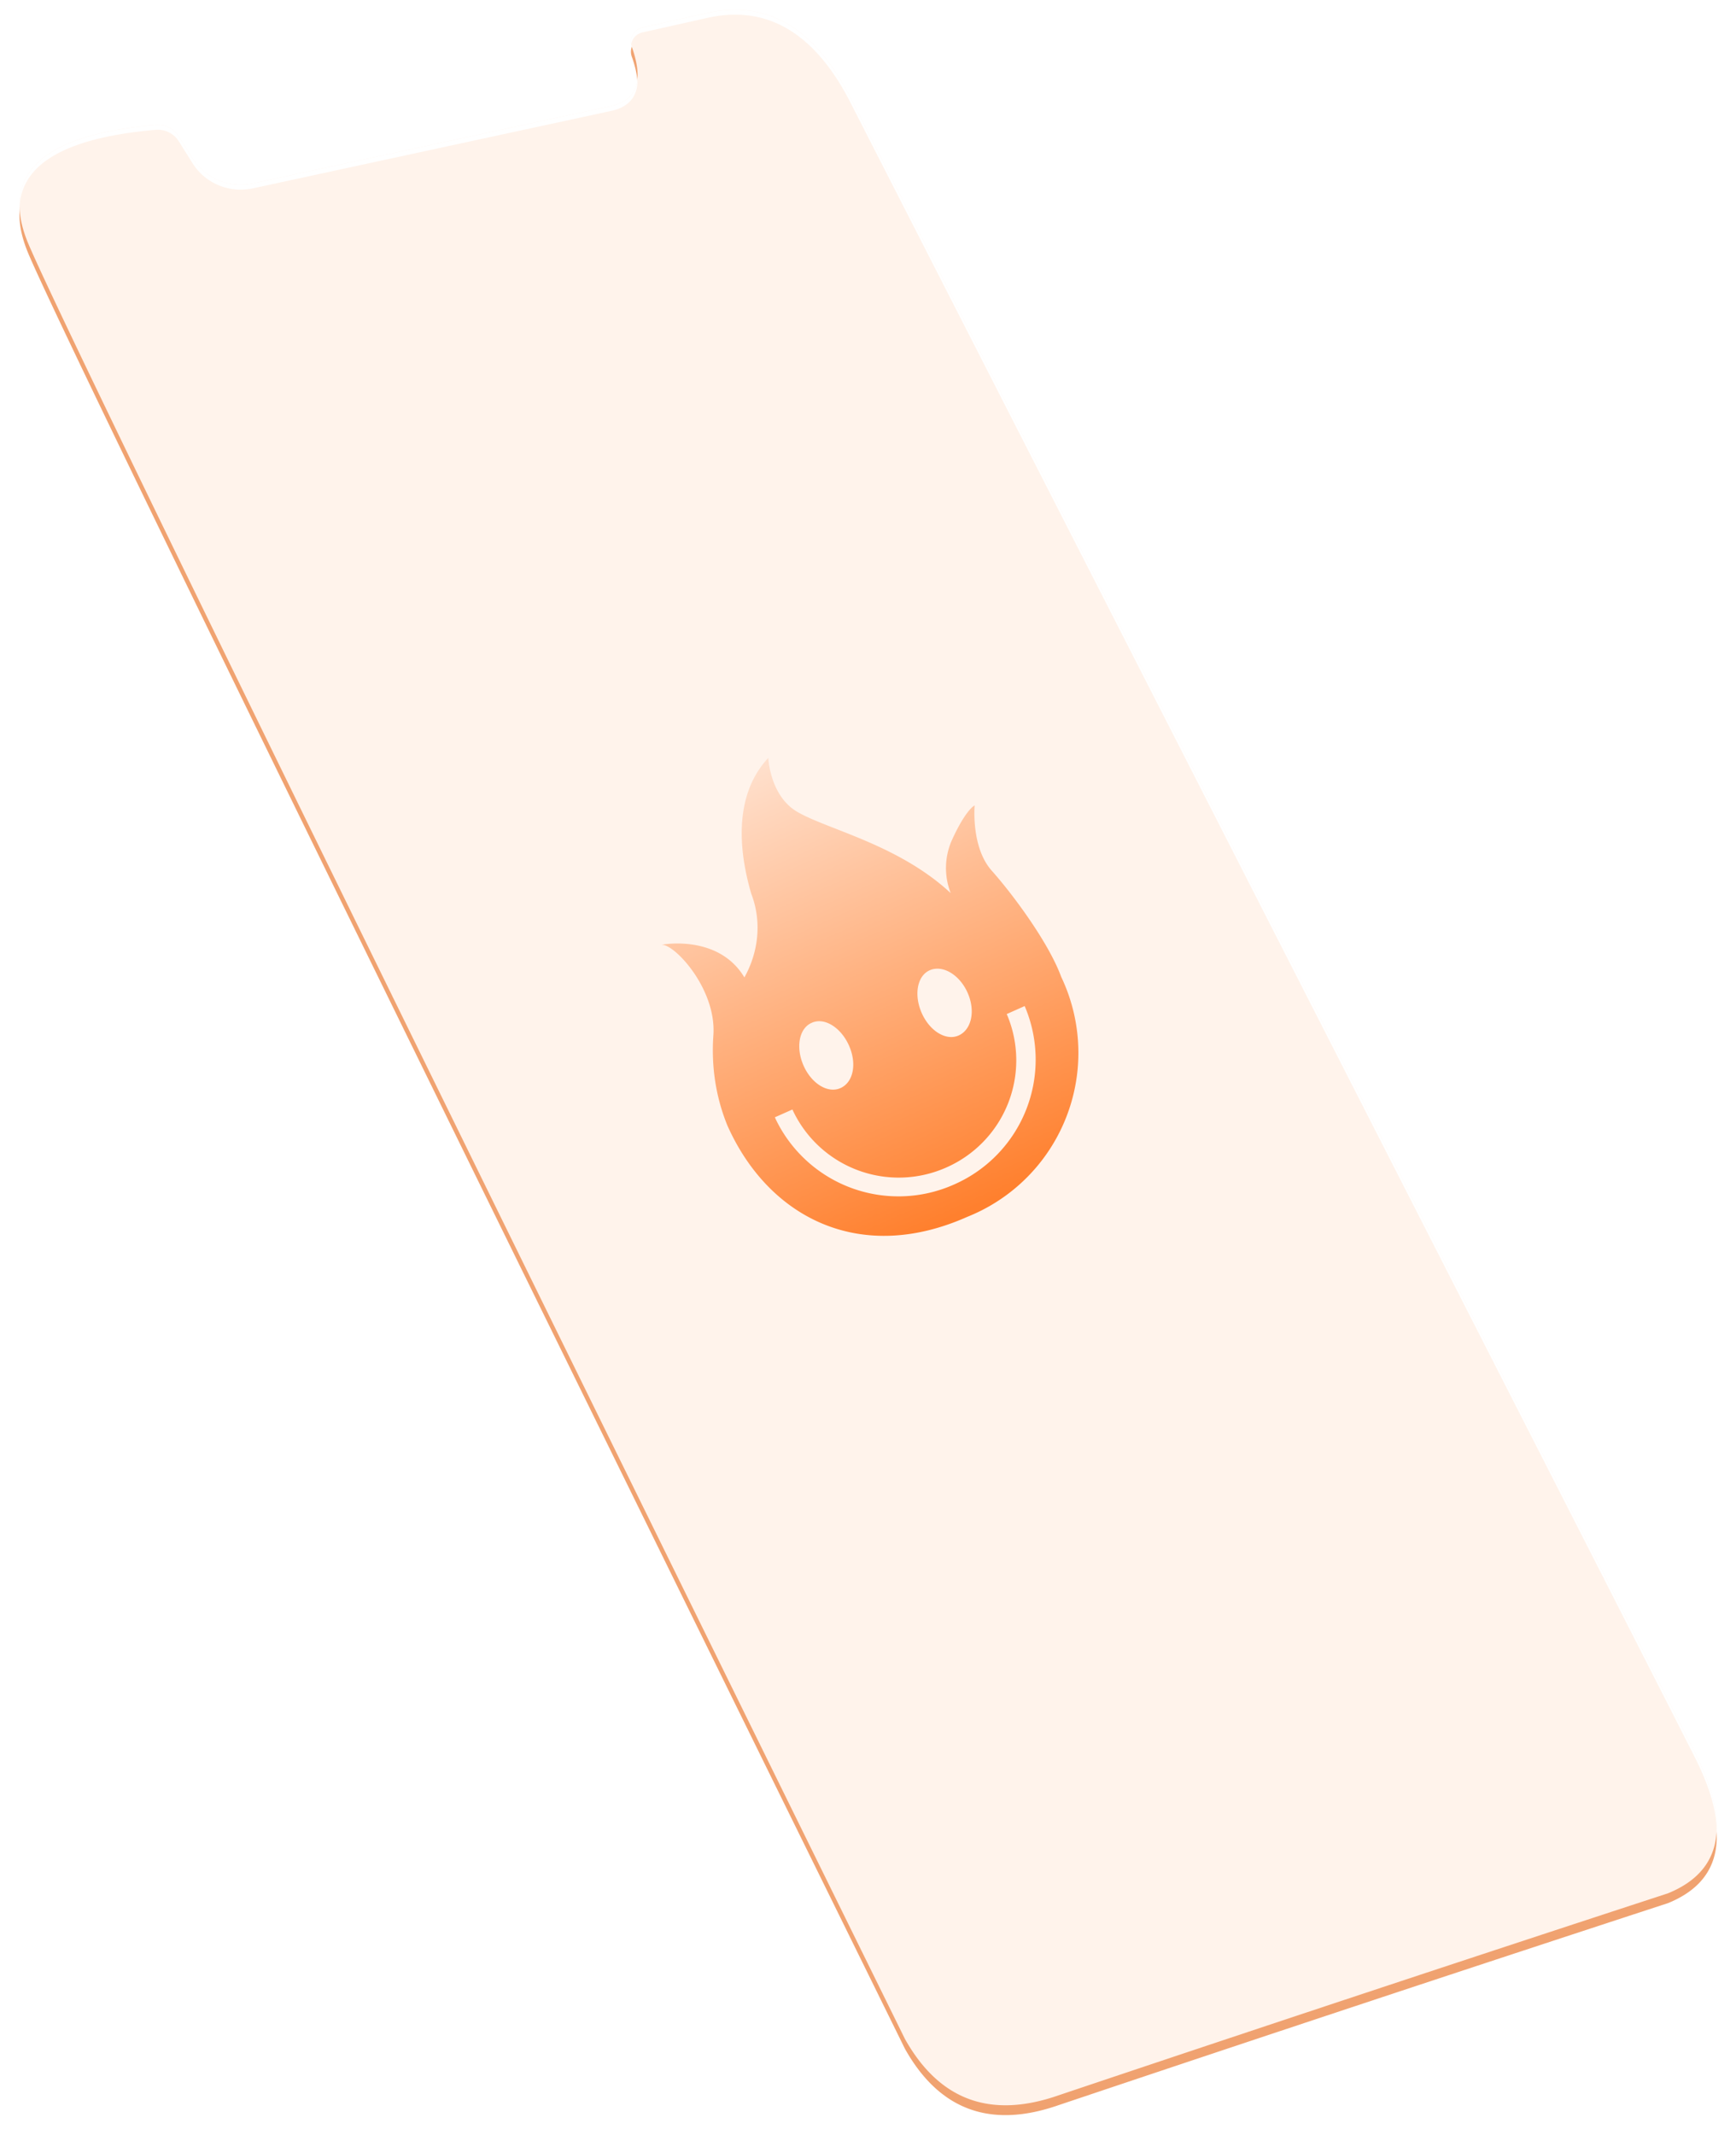
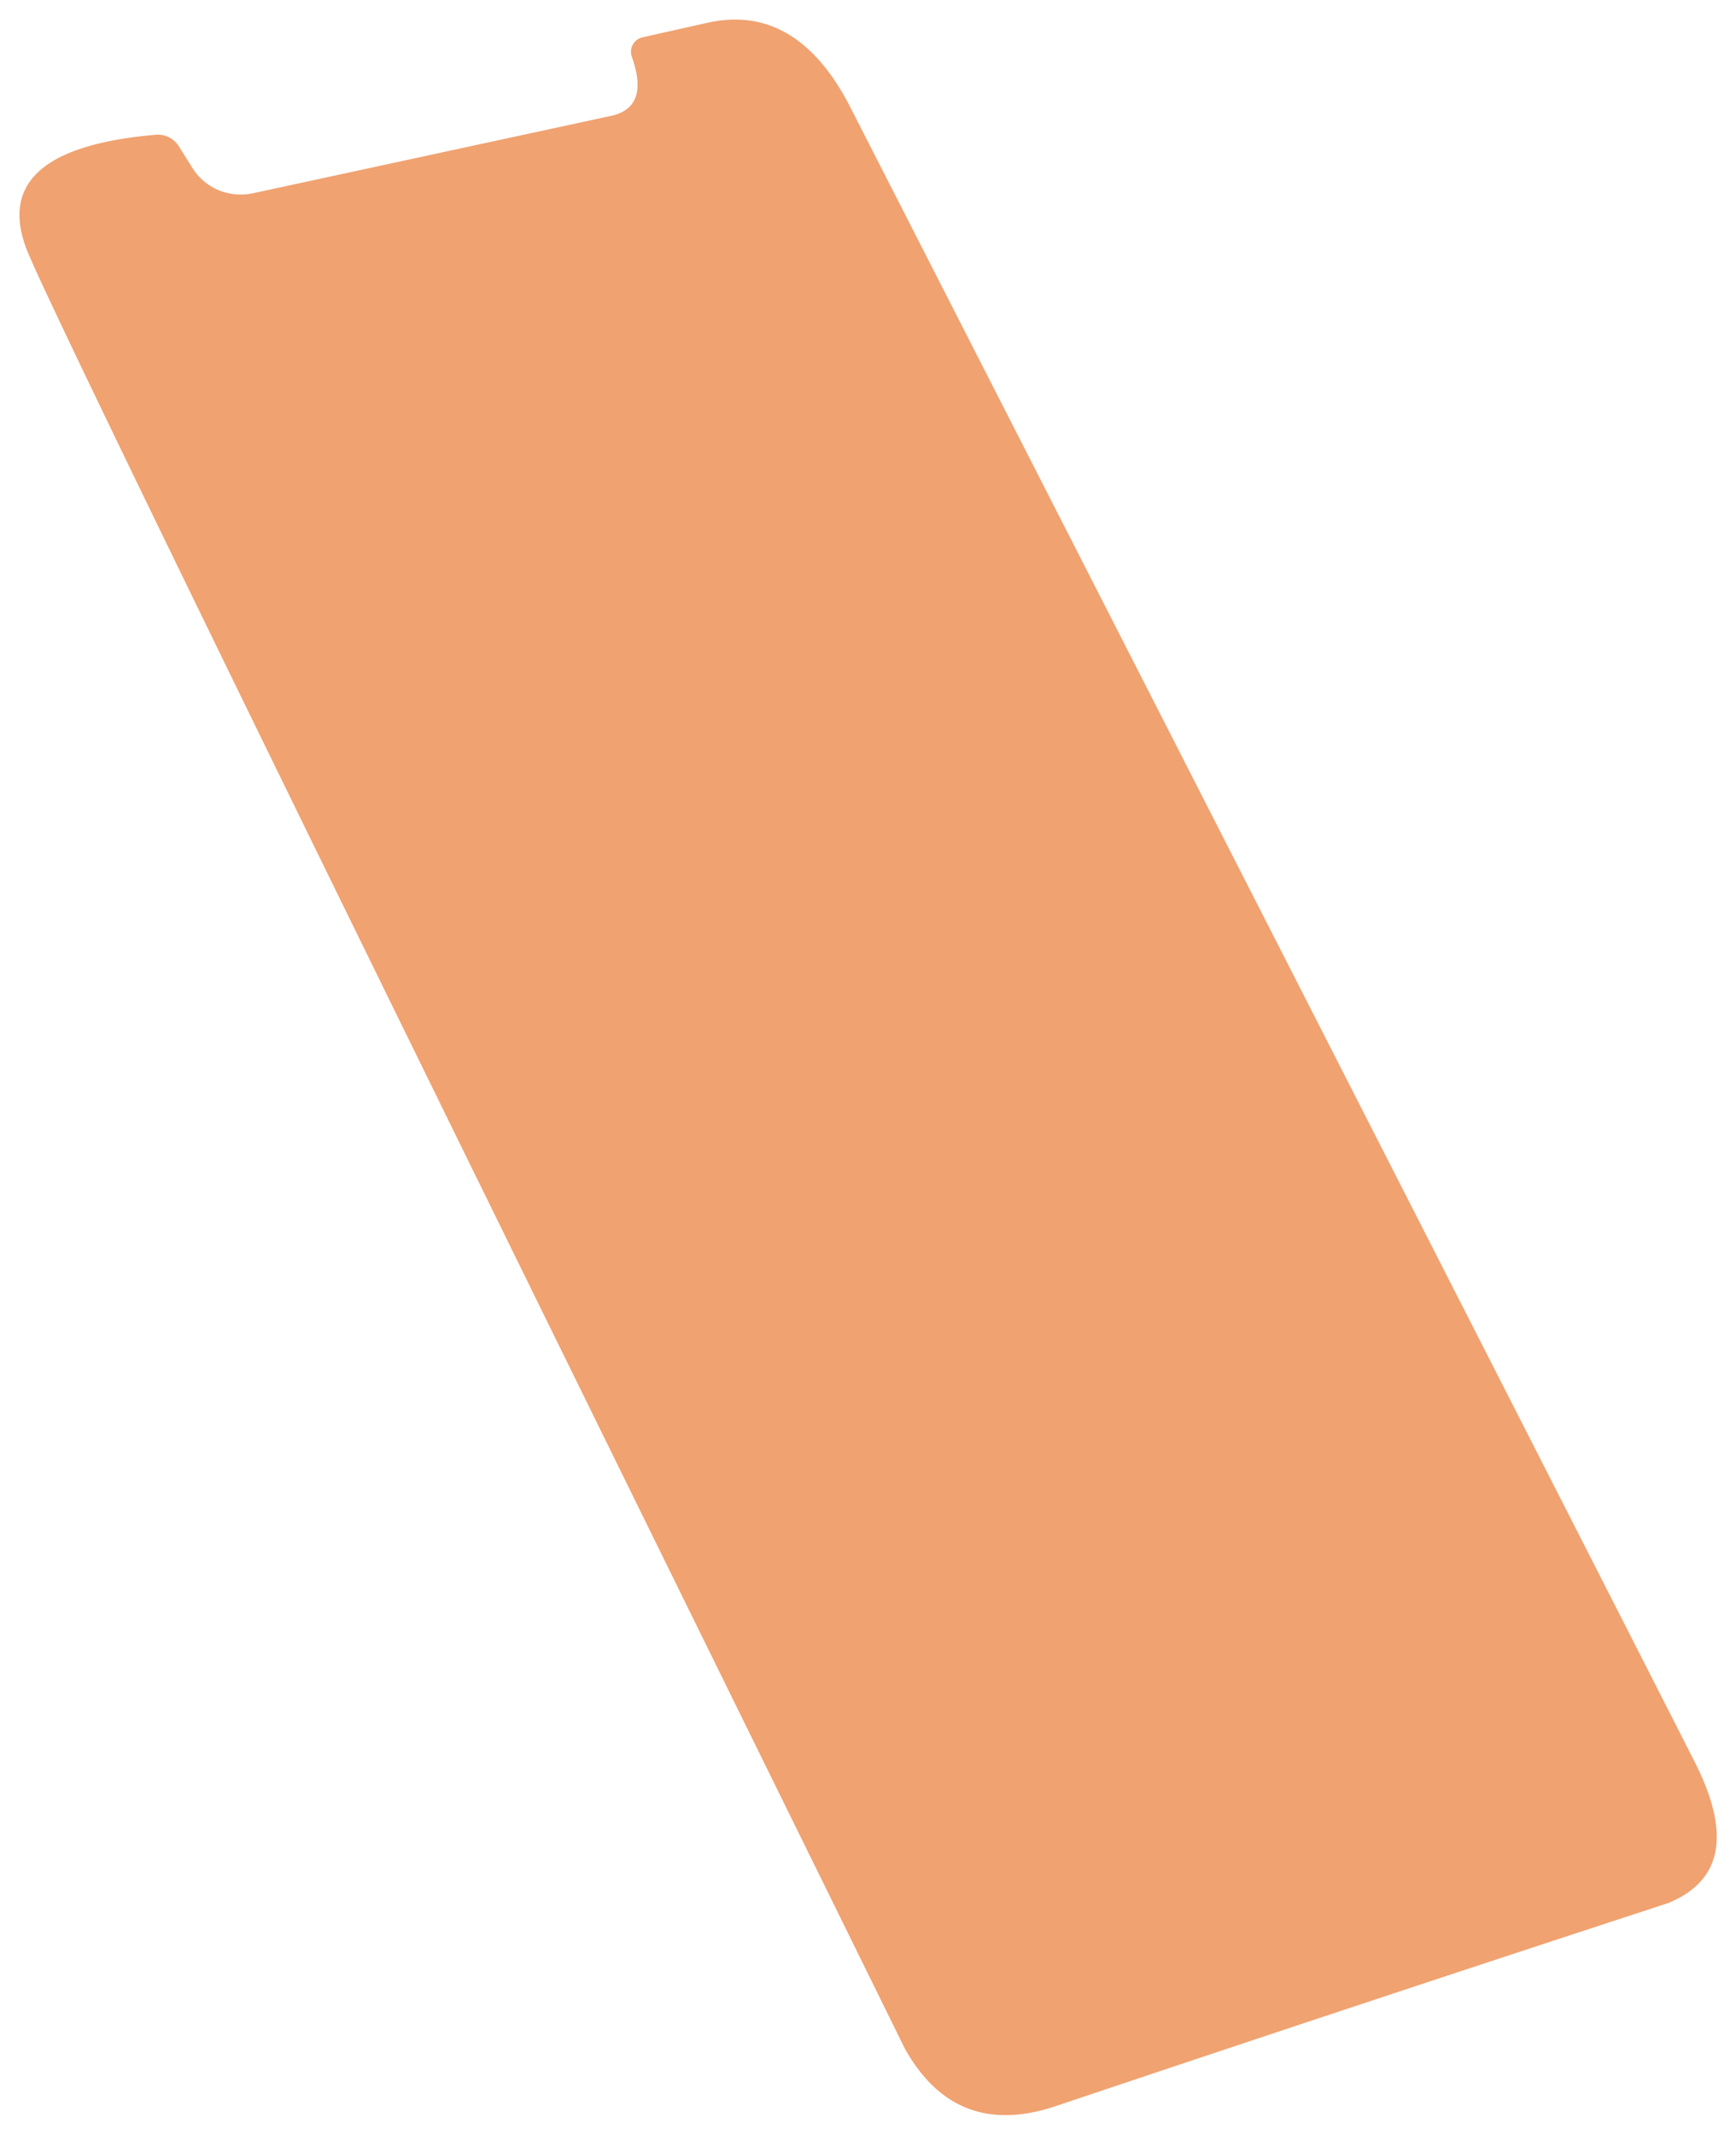
<svg xmlns="http://www.w3.org/2000/svg" xmlns:xlink="http://www.w3.org/1999/xlink" viewBox="0 0 353 434">
  <defs>
    <filter id="e" width="1.015" height="1.014" x="-.008" y="-.007" color-interpolation-filters="sRGB">
      <feGaussianBlur stdDeviation="1.5" />
    </filter>
    <filter id="b" width="1.021" height="1.017" x="-.011" y="-.009" color-interpolation-filters="sRGB">
      <feGaussianBlur stdDeviation="1.542" />
    </filter>
    <linearGradient id="c" x1="201.386" x2="201.386" y1="126.537" y2="212.382" gradientTransform="matrix(.781 -.348 .476 1.069 -62.012 89.236)" gradientUnits="userSpaceOnUse">
      <stop offset="0%" stop-color="#FFE0CD" />
      <stop offset="100%" stop-color="#FF802E" />
    </linearGradient>
    <clipPath id="d" clipPathUnits="userSpaceOnUse">
-       <path fill="#ffd5ba" fill-opacity=".992" fill-rule="evenodd" stroke-opacity="0" d="M31.6 25.4c-23 2-31.7 10-25.9 24C11.8 64 71.3 185.7 184 414.5c7 12.5 17.4 16.3 31.2 11.5a16165 16165 0 01124-41.1c11-4.5 12.8-14 5.5-28.5-7.4-14.6-64.7-127-172-337C165.5 5.6 155.9 0 144 2.6l-13.4 3a3 3 0 00-2.1 4c2.4 6.8 1 10.7-4 11.9L51.4 37.3c-4.8 1-9.7-1-12.3-5.2l-2.7-4.3a5 5 0 00-4.7-2.4z" />
-     </clipPath>
+       </clipPath>
    <path id="a" d="M27.6 23.4c-23 2-31.7 10-25.9 24C7.8 62 67.3 183.7 180 412.5c7 12.5 17.4 16.3 31.2 11.5a16165 16165 0 01124-41.1c11-4.5 12.8-14 5.5-28.5-7.4-14.6-64.7-127-172-337C161.5 3.6 151.9-2 140 .6l-13.4 3a3 3 0 00-2.1 4c2.4 6.8 1 10.7-4 11.9L47.4 35.3c-4.8 1-9.7-1-12.3-5.2l-2.7-4.3a5 5 0 00-4.7-2.4z" />
  </defs>
  <use width="100%" height="100%" fill="#e45a02" fill-opacity=".565" fill-rule="evenodd" filter="url(#b)" transform="translate(4 4)" xlink:href="#a" />
-   <path fill="#fff3eb" fill-rule="evenodd" d="M31.6 25.4c-23 2-31.7 10-25.9 24C11.8 64 71.3 185.7 184 414.5c7 12.5 17.4 16.3 31.2 11.5a16165 16165 0 01124-41.1c11-4.5 12.8-14 5.5-28.5-7.4-14.6-64.7-127-172-337C165.5 5.6 155.9 0 144 2.6l-13.4 3a3 3 0 00-2.1 4c2.4 6.8 1 10.7-4 11.9L51.4 37.3c-4.8 1-9.7-1-12.3-5.2l-2.7-4.3a5 5 0 00-4.7-2.4z" />
-   <path fill="url(#c)" d="M156.228 154.075s.31 8.072 6.302 11.205c6.38 3.51 20.342 6.597 30.786 16.287a14 14 0 01.41-11.129c2.625-5.657 4.28-6.612 4.462-6.694 0 0-.786 8.56 3.522 13.32 4.39 4.941 11.564 14.663 14.077 21.536a35.9 35.9 0 01-19.107 48.79c-21.926 9.761-40.472.067-48.77-18.57-2.38-5.836-3.307-12.1-2.844-18.437.603-9.463-8.075-18.626-10.552-18.29.274-.121 11.645-2.119 16.85 6.62 2.92-5.241 3.556-11.435 1.39-17.038-3.105-10.66-2.827-20.854 3.474-27.6zm4.9 71.487l-3.563 1.587.204.457a27.7 27.7 0 0036.297 13.175 27.7 27.7 0 0014.292-36.247l-3.654 1.627.163.366a23.8 23.8 0 01-12.347 30.783 23.8 23.8 0 01-31.392-11.748zm27.904-28.295c-2.558 1.139-3.226 5.048-1.599 8.702 1.627 3.655 4.938 5.683 7.496 4.544 2.65-1.18 3.45-5.038 1.822-8.692-1.627-3.655-5.07-5.734-7.72-4.554zm-24.027 10.697c-2.558 1.139-3.225 5.048-1.598 8.703 1.627 3.654 4.938 5.682 7.496 4.543 2.65-1.18 3.358-4.997 1.73-8.651-1.626-3.655-4.978-5.775-7.536-4.636z" />
-   <path fill="#fff" d="M-75.111-72.25v550.602h493.923V-72.25zM150.45 3.002c8.965.386 16.398 6.186 22.248 17.398 107.3 210 164.6 322.4 172 337 7.3 14.5 5.5 24-5.5 28.5a16165 16165 0 00-124 41.1C201.4 431.8 191 428 184 415.5 71.3 186.7 11.8 65 5.7 50.4c-5.8-14 2.9-22 25.9-24h.1a5 5 0 014.7 2.4l2.7 4.3c2.6 4.2 7.5 6.2 12.3 5.2l73.1-15.8c5-1.2 6.4-5.1 4-11.9a3 3 0 012.1-4l13.4-3c2.231-.488 4.382-.687 6.451-.598z" clip-path="url(#d)" filter="url(#e)" />
</svg>